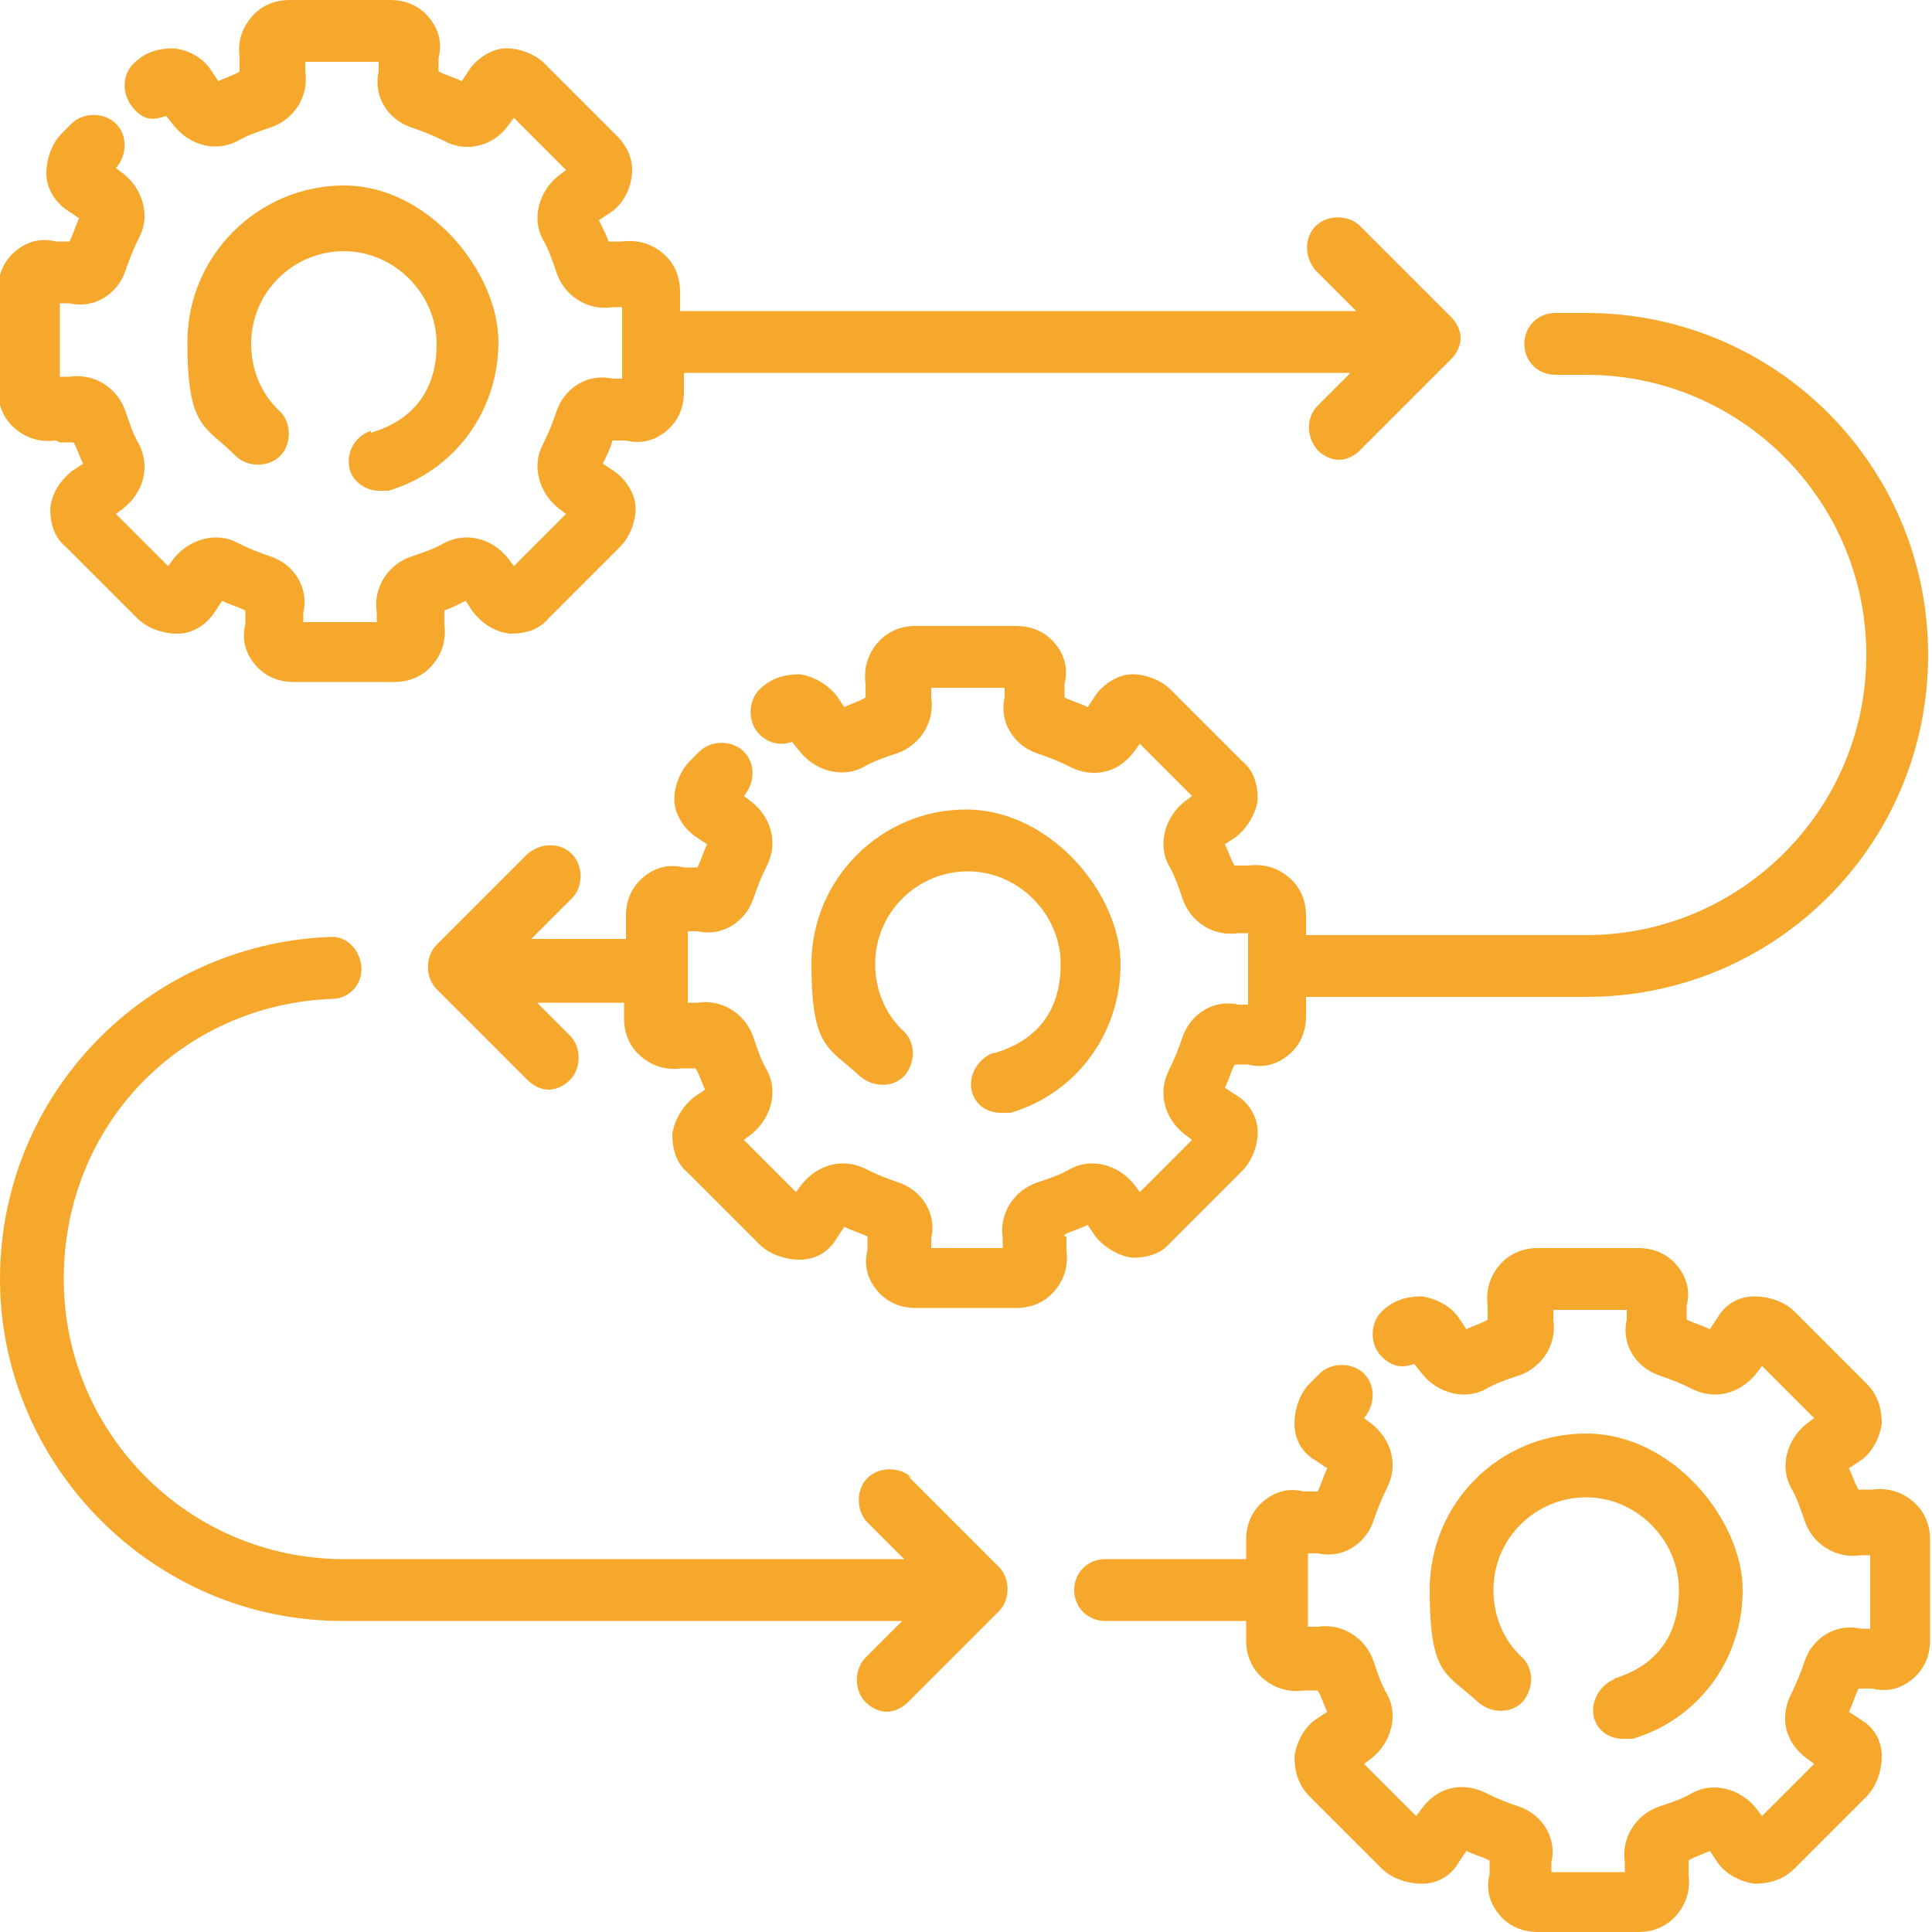
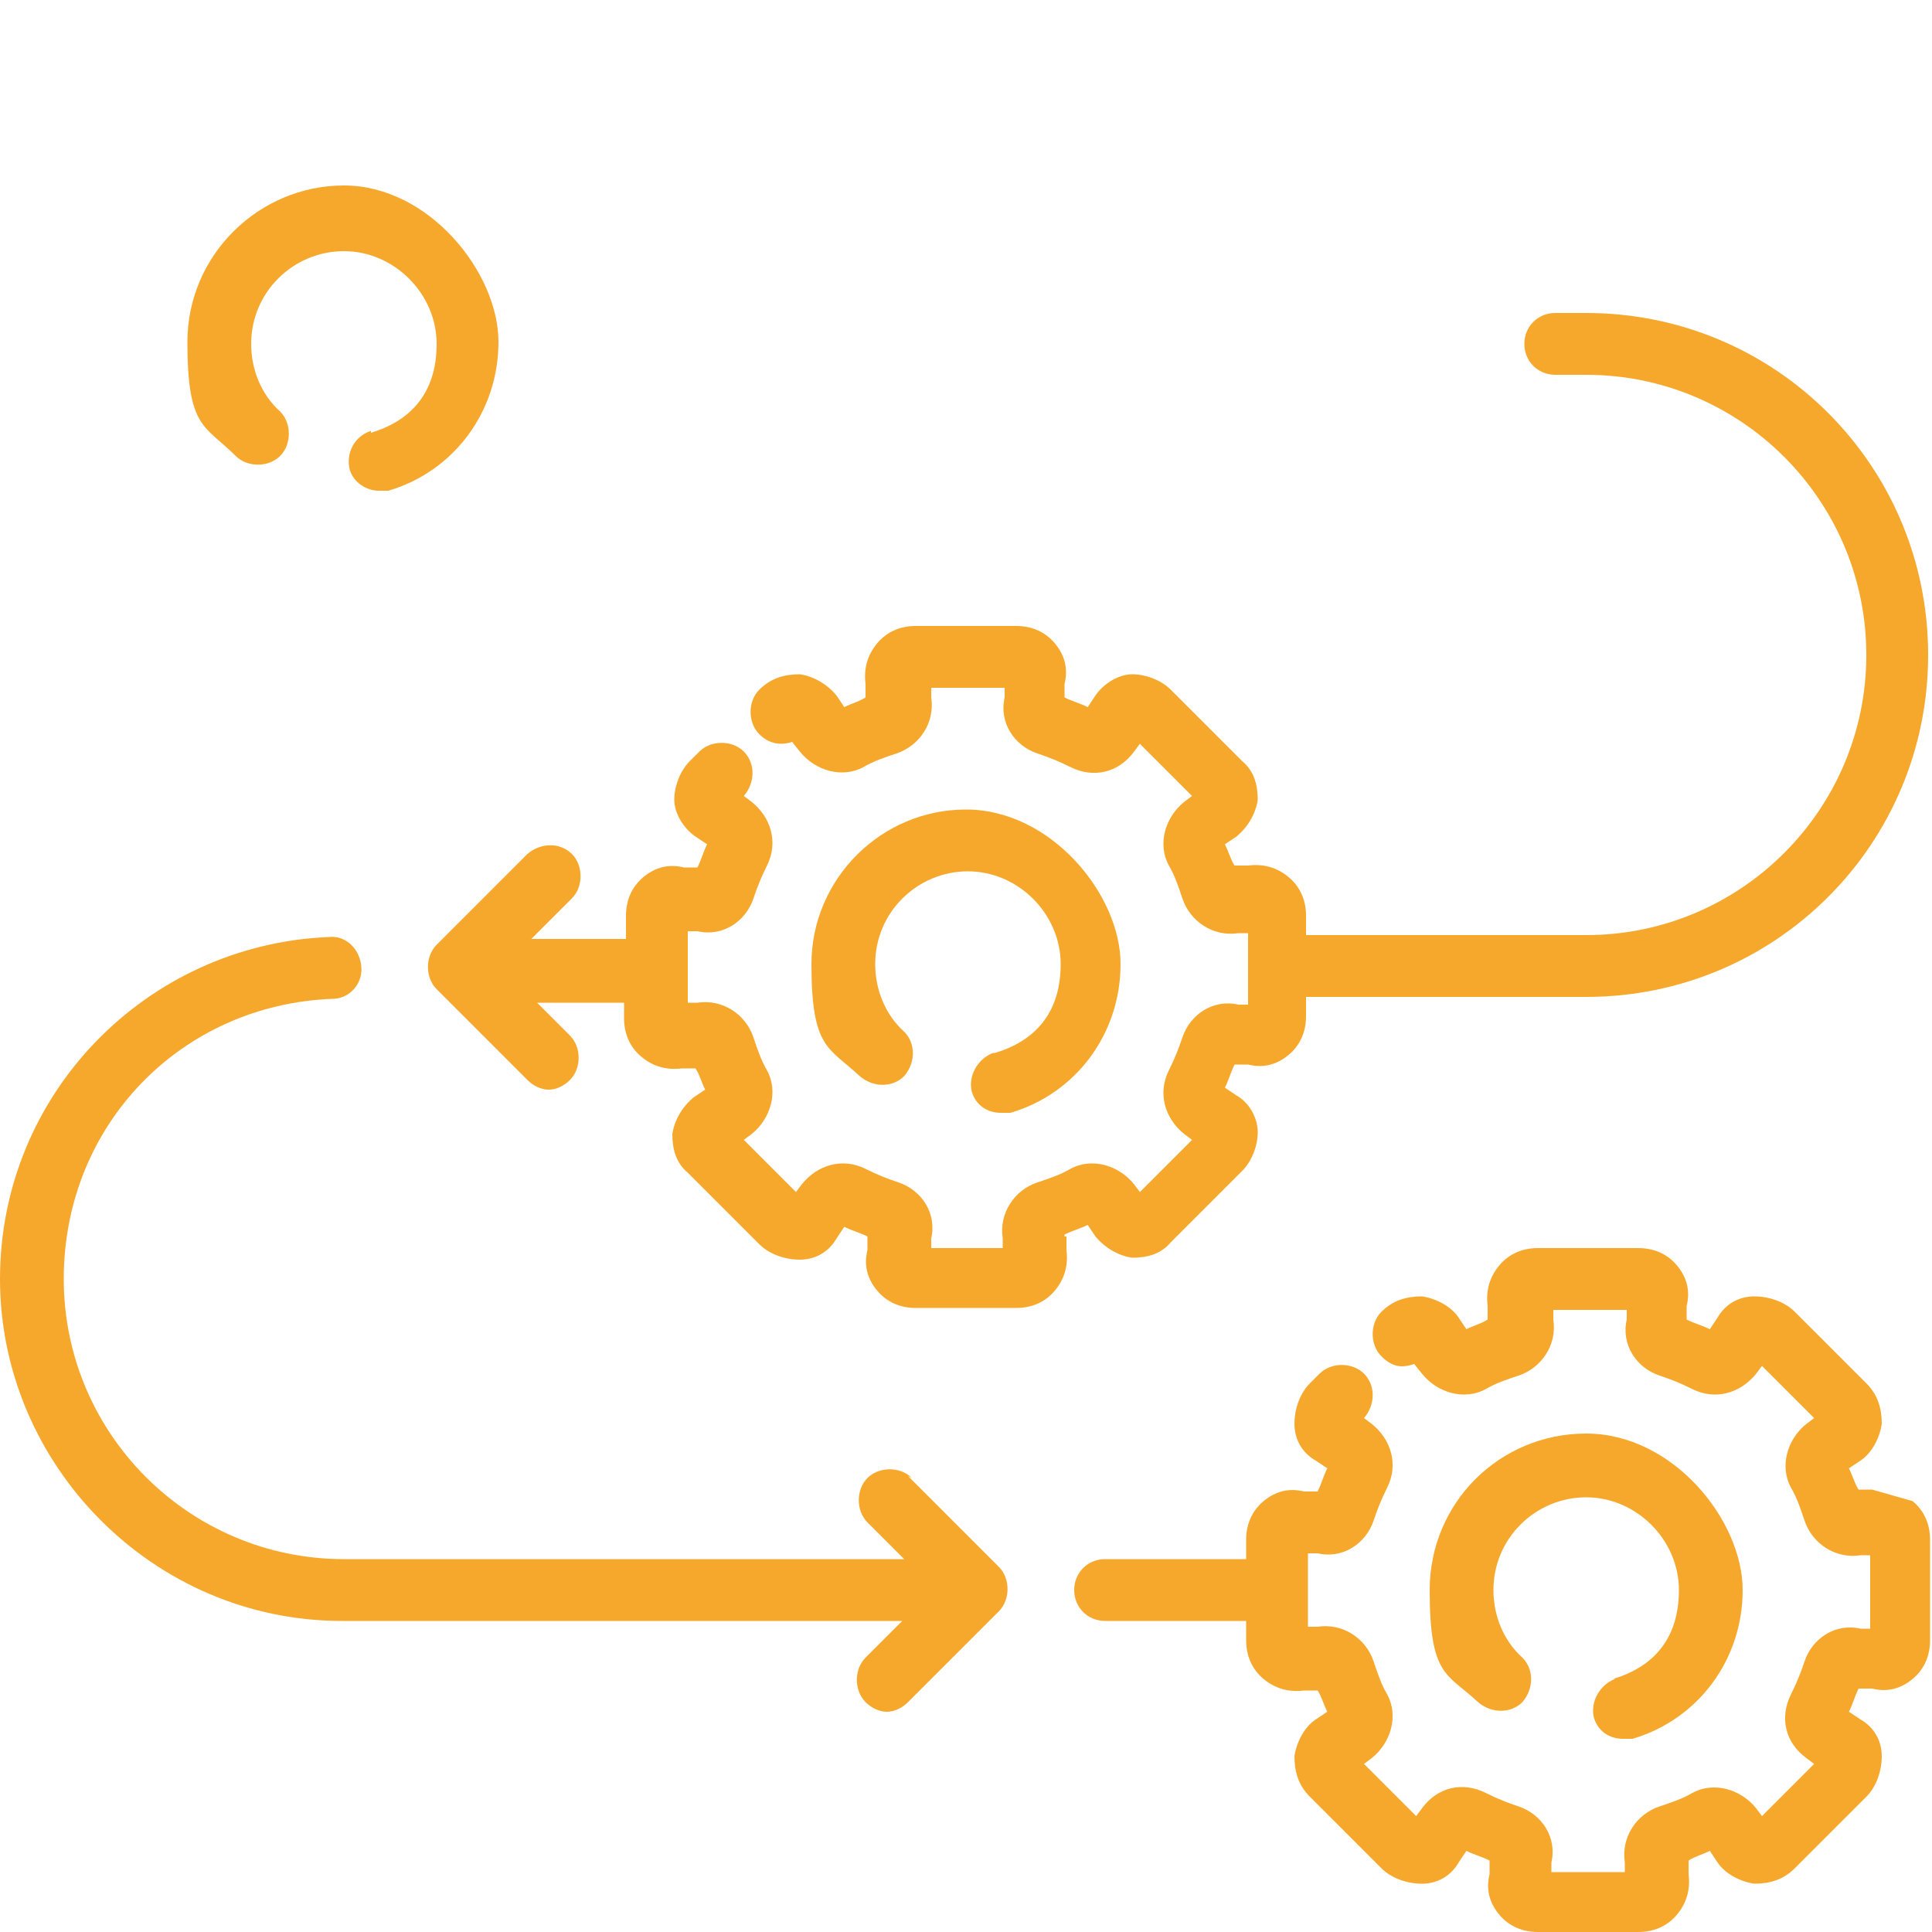
<svg xmlns="http://www.w3.org/2000/svg" version="1.1" viewBox="0 0 100 100">
  <defs>
    <style>
      .cls-1 {
        fill: #f6a82d;
      }
    </style>
  </defs>
  <g>
    <g id="Camada_2">
      <g id="Camada_1-2">
        <g>
          <path class="cls-1" d="M47.2,76.5c-.6-.6-1.7-.6-2.3,0-.6.6-.6,1.7,0,2.3l1.9,1.9h-29c-8,0-14.5-6.5-14.5-14.5s6.1-14.2,13.9-14.5c.9,0,1.6-.8,1.5-1.7s-.8-1.6-1.7-1.5C7.6,48.9,0,56.6,0,66.2s7.9,17.7,17.7,17.7h29l-1.9,1.9c-.6.6-.6,1.7,0,2.3.3.3.7.5,1.1.5s.8-.2,1.1-.5l4.7-4.7c.6-.6.6-1.7,0-2.3l-4.7-4.7h0Z" />
-           <path class="cls-1" d="M3.1,22.9h.7c.2.3.3.7.5,1.1l-.6.4c-.6.5-1,1.1-1.1,1.9,0,.8.2,1.5.8,2l3.7,3.7c.5.5,1.3.8,2.1.8.8,0,1.5-.5,1.9-1.1l.4-.6c.4.2.8.3,1.2.5v.7c-.2.8,0,1.5.5,2.1s1.2.9,2,.9h5.2c.8,0,1.5-.3,2-.9.5-.6.7-1.3.6-2.1v-.7c.3-.1.7-.3,1.1-.5l.4.6c.5.6,1.1,1,1.9,1.1.8,0,1.5-.2,2-.8l3.7-3.7c.5-.5.8-1.3.8-2s-.5-1.5-1.1-1.9l-.6-.4c.2-.4.4-.8.5-1.2h.7c.8.2,1.5,0,2.1-.5s.9-1.2.9-2v-1h34.5l-1.7,1.7c-.6.6-.6,1.6,0,2.3.3.3.7.5,1.1.5s.8-.2,1.1-.5l4.7-4.7c.3-.3.5-.7.5-1.1s-.2-.8-.5-1.1l-4.7-4.7c-.6-.6-1.7-.6-2.3,0s-.6,1.6,0,2.3l2.1,2.1h-35v-1c0-.8-.3-1.5-.9-2-.6-.5-1.3-.7-2.1-.6h-.7c-.1-.3-.3-.7-.5-1.1l.6-.4c.6-.4,1-1.1,1.1-1.9s-.2-1.5-.8-2.1l-3.7-3.7c-.5-.5-1.3-.8-2-.8s-1.5.5-1.9,1.1l-.4.6c-.4-.2-.8-.3-1.2-.5v-.7c.2-.8,0-1.5-.5-2.1-.5-.6-1.2-.9-2-.9h-5.2c-.8,0-1.5.3-2,.9-.5.6-.7,1.3-.6,2.1v.7c-.3.2-.7.3-1.1.5l-.4-.6c-.4-.6-1.1-1-1.9-1.1-.8,0-1.5.2-2.1.8-.6.6-.6,1.6,0,2.3s1.1.6,1.7.4l.4.5c.8,1,2.1,1.4,3.3.8.5-.3,1.1-.5,1.7-.7,1.2-.4,2-1.6,1.8-2.9v-.5c0,0,3.8,0,3.8,0v.5c-.3,1.3.5,2.5,1.7,2.9.6.2,1.1.4,1.7.7,1.1.6,2.5.3,3.3-.8l.3-.4,2.7,2.7-.4.3c-1,.8-1.4,2.2-.8,3.3.3.5.5,1.1.7,1.7.4,1.2,1.6,2,2.9,1.8h.5c0,0,0,3.7,0,3.7h-.5c-1.3-.3-2.5.5-2.9,1.7-.2.6-.4,1.1-.7,1.7-.6,1.1-.2,2.5.8,3.3l.4.3-2.7,2.7-.3-.4c-.8-1-2.1-1.4-3.3-.8-.5.3-1.1.5-1.7.7-1.2.4-2,1.6-1.8,2.9v.5c0,0-3.8,0-3.8,0v-.5c.3-1.3-.5-2.5-1.7-2.9-.6-.2-1.1-.4-1.7-.7-1.1-.6-2.5-.2-3.3.8l-.3.4-2.7-2.7.4-.3c1-.8,1.4-2.1.8-3.3-.3-.5-.5-1.1-.7-1.7-.4-1.2-1.6-2-2.9-1.8h-.5c0,0,0-3.8,0-3.8h.5c1.3.3,2.5-.5,2.9-1.7.2-.6.4-1.1.7-1.7.6-1.1.2-2.5-.8-3.3l-.4-.3h0c.6-.7.6-1.7,0-2.3-.6-.6-1.7-.6-2.3,0l-.5.5c-.5.5-.8,1.3-.8,2.1s.5,1.5,1.1,1.9l.6.4c-.2.4-.3.8-.5,1.2h-.7c-.8-.2-1.5,0-2.1.5-.6.5-.9,1.2-.9,2v5.2c0,.8.3,1.5.9,2,.6.5,1.3.7,2.1.6h0Z" />
          <path class="cls-1" d="M19.2,22.3c-.9.3-1.3,1.2-1.1,2,.2.7.9,1.1,1.5,1.1s.3,0,.5,0c3.4-1,5.7-4.1,5.7-7.7s-3.6-8.1-8-8.1-8.1,3.6-8.1,8.1.9,4.3,2.5,5.9c.6.6,1.7.6,2.3,0,.6-.6.6-1.7,0-2.3-1-.9-1.5-2.2-1.5-3.5,0-2.7,2.2-4.8,4.8-4.8s4.8,2.2,4.8,4.8-1.4,4-3.4,4.6h0Z" />
          <path class="cls-1" d="M55.1,63.9c.4-.2.8-.3,1.2-.5l.4.6c.5.6,1.2,1,1.9,1.1.8,0,1.5-.2,2-.8l3.7-3.7c.5-.5.8-1.3.8-2s-.4-1.5-1.1-1.9l-.6-.4c.2-.4.3-.8.5-1.2h.7c.8.2,1.5,0,2.1-.5s.9-1.2.9-2v-1h14.5c9.8,0,17.7-7.9,17.7-17.7s-7.9-17.7-17.7-17.7h-1.6c-.9,0-1.6.7-1.6,1.6s.7,1.6,1.6,1.6h1.6c8,0,14.5,6.5,14.5,14.5s-6.5,14.5-14.5,14.5h-14.5v-1c0-.8-.3-1.5-.9-2s-1.3-.7-2.1-.6h-.7c-.2-.3-.3-.7-.5-1.1l.6-.4c.6-.5,1-1.2,1.1-1.9,0-.8-.2-1.5-.8-2l-3.7-3.7c-.5-.5-1.3-.8-2-.8s-1.5.5-1.9,1.1l-.4.6c-.4-.2-.8-.3-1.2-.5v-.7c.2-.8,0-1.5-.5-2.1s-1.2-.9-2-.9h-5.2c-.8,0-1.5.3-2,.9-.5.6-.7,1.3-.6,2.1v.7c-.3.2-.7.3-1.1.5l-.4-.6c-.5-.6-1.2-1-1.9-1.1-.8,0-1.5.2-2.1.8-.6.6-.6,1.7,0,2.3.5.5,1.1.6,1.7.4l.4.5c.8,1,2.2,1.4,3.3.8.5-.3,1.1-.5,1.7-.7,1.2-.4,2-1.6,1.8-2.9v-.5c0,0,3.8,0,3.8,0v.5c-.3,1.3.5,2.5,1.7,2.9.6.2,1.1.4,1.7.7,1.2.6,2.5.3,3.3-.8l.3-.4,2.7,2.7-.4.3c-1,.8-1.4,2.2-.8,3.3.3.5.5,1.1.7,1.7.4,1.2,1.6,2,2.9,1.8h.5c0,0,0,3.7,0,3.7h-.5c-1.3-.3-2.5.5-2.9,1.7-.2.6-.4,1.1-.7,1.7-.6,1.2-.2,2.5.8,3.3l.4.3-2.7,2.7-.3-.4c-.8-1-2.2-1.4-3.3-.8-.5.3-1.1.5-1.7.7-1.2.4-2,1.6-1.8,2.9v.5c0,0-3.7,0-3.7,0v-.5c.3-1.3-.5-2.5-1.7-2.9-.6-.2-1.1-.4-1.7-.7-1.2-.6-2.5-.2-3.3.8l-.3.4-2.7-2.7.4-.3c1-.8,1.4-2.2.8-3.3-.3-.5-.5-1.1-.7-1.7-.4-1.2-1.6-2-2.9-1.8h-.5c0,0,0-3.7,0-3.7h.5c1.3.3,2.5-.5,2.9-1.7.2-.6.4-1.1.7-1.7.6-1.2.2-2.5-.8-3.3l-.4-.3h0c.6-.7.6-1.7,0-2.3s-1.7-.6-2.3,0l-.5.5c-.5.5-.8,1.3-.8,2s.5,1.5,1.1,1.9l.6.4c-.2.4-.3.8-.5,1.2h-.7c-.8-.2-1.5,0-2.1.5s-.9,1.2-.9,2v1.2h-4.9l2.1-2.1c.6-.6.6-1.7,0-2.3s-1.6-.6-2.3,0l-4.7,4.7c-.6.6-.6,1.7,0,2.3l4.7,4.7c.3.3.7.5,1.1.5s.8-.2,1.1-.5c.6-.6.6-1.7,0-2.3l-1.7-1.7h4.5v.8c0,.8.3,1.5.9,2,.6.5,1.3.7,2.1.6h.7c.2.3.3.7.5,1.1l-.6.4c-.6.5-1,1.2-1.1,1.9,0,.8.2,1.5.8,2l3.7,3.7c.5.5,1.3.8,2.1.8.8,0,1.5-.4,1.9-1.1l.4-.6c.4.2.8.3,1.2.5v.7c-.2.8,0,1.5.5,2.1s1.2.9,2,.9h5.2c.8,0,1.5-.3,2-.9.5-.6.7-1.3.6-2.1v-.7c-.1,0-.1,0-.1,0Z" />
          <path class="cls-1" d="M51.4,54.5c-.8.3-1.3,1.2-1.1,2,.2.7.8,1.1,1.5,1.1s.3,0,.5,0c3.4-1,5.7-4.1,5.7-7.7s-3.6-8-8-8-8,3.6-8,8,.9,4.3,2.5,5.8c.7.6,1.7.6,2.3,0,.6-.7.6-1.7,0-2.3-1-.9-1.5-2.2-1.5-3.5,0-2.7,2.2-4.8,4.8-4.8s4.8,2.2,4.8,4.8-1.4,4-3.4,4.6h0Z" />
          <path class="cls-1" d="M83.6,86.9c-.8.3-1.3,1.2-1.1,2,.2.7.8,1.1,1.5,1.1s.3,0,.5,0c3.4-1,5.7-4.1,5.7-7.7s-3.6-8.1-8.1-8.1-8.1,3.6-8.1,8.1.9,4.3,2.5,5.8c.7.6,1.7.6,2.3,0,.6-.7.6-1.7,0-2.3-1-.9-1.5-2.2-1.5-3.5,0-2.7,2.2-4.8,4.8-4.8s4.8,2.2,4.8,4.8-1.4,4-3.4,4.6h0Z" />
-           <path class="cls-1" d="M96.9,77.1h-.7c-.2-.3-.3-.7-.5-1.1l.6-.4c.6-.4,1-1.2,1.1-1.9,0-.8-.2-1.5-.8-2.1l-3.7-3.7c-.5-.5-1.3-.8-2.1-.8-.8,0-1.5.4-1.9,1.1l-.4.6c-.4-.2-.8-.3-1.2-.5v-.7c.2-.8,0-1.5-.5-2.1s-1.2-.9-2-.9h-5.2c-.8,0-1.5.3-2,.9-.5.6-.7,1.3-.6,2.1v.7c-.3.2-.7.3-1.1.5l-.4-.6c-.4-.6-1.2-1-1.9-1.1-.8,0-1.5.2-2.1.8-.6.6-.6,1.7,0,2.3s1.1.6,1.7.4l.4.5c.8,1,2.2,1.4,3.3.8.5-.3,1.1-.5,1.7-.7,1.2-.4,2-1.6,1.8-2.9v-.5c0,0,3.8,0,3.8,0v.5c-.3,1.3.5,2.5,1.7,2.9.6.2,1.1.4,1.7.7,1.2.6,2.5.2,3.3-.8l.3-.4,2.7,2.7-.4.3c-1,.8-1.4,2.2-.8,3.3.3.5.5,1.1.7,1.7.4,1.2,1.6,2,2.9,1.8h.5c0,0,0,3.8,0,3.8h-.5c-1.3-.3-2.5.5-2.9,1.7-.2.6-.4,1.1-.7,1.7-.6,1.2-.3,2.5.8,3.3l.4.3-2.7,2.7-.3-.4c-.8-1-2.2-1.4-3.3-.8-.5.3-1.1.5-1.7.7-1.2.4-2,1.6-1.8,2.9v.5c0,0-3.8,0-3.8,0v-.5c.3-1.3-.5-2.5-1.7-2.9-.6-.2-1.1-.4-1.7-.7-1.2-.6-2.5-.3-3.3.8l-.3.4-2.7-2.7.4-.3c1-.8,1.4-2.2.8-3.3-.3-.5-.5-1.1-.7-1.7-.4-1.2-1.6-2-2.9-1.8h-.5c0,0,0-3.8,0-3.8h.5c1.3.3,2.5-.5,2.9-1.7.2-.6.4-1.1.7-1.7.6-1.2.2-2.5-.8-3.3l-.4-.3h0c.6-.7.6-1.7,0-2.3s-1.7-.6-2.3,0l-.5.5c-.5.5-.8,1.3-.8,2.1,0,.8.4,1.5,1.1,1.9l.6.4c-.2.4-.3.8-.5,1.2h-.7c-.8-.2-1.5,0-2.1.5s-.9,1.2-.9,2v1h-7.3c-.9,0-1.6.7-1.6,1.6s.7,1.6,1.6,1.6h7.3v1c0,.8.3,1.5.9,2,.6.5,1.3.7,2.1.6h.7c.2.3.3.7.5,1.1l-.6.4c-.6.4-1,1.2-1.1,1.9,0,.8.2,1.5.8,2.1l3.7,3.7c.5.5,1.3.8,2.1.8.8,0,1.5-.4,1.9-1.1l.4-.6c.4.2.8.3,1.2.5v.7c-.2.8,0,1.5.5,2.1s1.2.9,2,.9h5.2c.8,0,1.5-.3,2-.9s.7-1.3.6-2.1v-.7c.3-.2.7-.3,1.1-.5l.4.6c.4.6,1.2,1,1.9,1.1.8,0,1.5-.2,2.1-.8l3.7-3.7c.5-.5.8-1.3.8-2.1s-.4-1.5-1.1-1.9l-.6-.4c.2-.4.3-.8.5-1.2h.7c.8.2,1.5,0,2.1-.5s.9-1.2.9-2v-5.2c0-.8-.3-1.5-.9-2s-1.3-.7-2.1-.6h0Z" />
+           <path class="cls-1" d="M96.9,77.1h-.7c-.2-.3-.3-.7-.5-1.1l.6-.4c.6-.4,1-1.2,1.1-1.9,0-.8-.2-1.5-.8-2.1l-3.7-3.7c-.5-.5-1.3-.8-2.1-.8-.8,0-1.5.4-1.9,1.1l-.4.6c-.4-.2-.8-.3-1.2-.5v-.7c.2-.8,0-1.5-.5-2.1s-1.2-.9-2-.9h-5.2c-.8,0-1.5.3-2,.9-.5.6-.7,1.3-.6,2.1v.7c-.3.2-.7.3-1.1.5l-.4-.6c-.4-.6-1.2-1-1.9-1.1-.8,0-1.5.2-2.1.8-.6.6-.6,1.7,0,2.3s1.1.6,1.7.4l.4.5c.8,1,2.2,1.4,3.3.8.5-.3,1.1-.5,1.7-.7,1.2-.4,2-1.6,1.8-2.9v-.5c0,0,3.8,0,3.8,0v.5c-.3,1.3.5,2.5,1.7,2.9.6.2,1.1.4,1.7.7,1.2.6,2.5.2,3.3-.8l.3-.4,2.7,2.7-.4.3c-1,.8-1.4,2.2-.8,3.3.3.5.5,1.1.7,1.7.4,1.2,1.6,2,2.9,1.8h.5c0,0,0,3.8,0,3.8h-.5c-1.3-.3-2.5.5-2.9,1.7-.2.6-.4,1.1-.7,1.7-.6,1.2-.3,2.5.8,3.3l.4.3-2.7,2.7-.3-.4c-.8-1-2.2-1.4-3.3-.8-.5.3-1.1.5-1.7.7-1.2.4-2,1.6-1.8,2.9v.5c0,0-3.8,0-3.8,0v-.5c.3-1.3-.5-2.5-1.7-2.9-.6-.2-1.1-.4-1.7-.7-1.2-.6-2.5-.3-3.3.8l-.3.4-2.7-2.7.4-.3c1-.8,1.4-2.2.8-3.3-.3-.5-.5-1.1-.7-1.7-.4-1.2-1.6-2-2.9-1.8h-.5c0,0,0-3.8,0-3.8h.5c1.3.3,2.5-.5,2.9-1.7.2-.6.4-1.1.7-1.7.6-1.2.2-2.5-.8-3.3l-.4-.3h0c.6-.7.6-1.7,0-2.3s-1.7-.6-2.3,0l-.5.5c-.5.5-.8,1.3-.8,2.1,0,.8.4,1.5,1.1,1.9l.6.4c-.2.4-.3.8-.5,1.2h-.7c-.8-.2-1.5,0-2.1.5s-.9,1.2-.9,2v1h-7.3c-.9,0-1.6.7-1.6,1.6s.7,1.6,1.6,1.6h7.3v1c0,.8.3,1.5.9,2,.6.5,1.3.7,2.1.6h.7c.2.3.3.7.5,1.1l-.6.4c-.6.4-1,1.2-1.1,1.9,0,.8.2,1.5.8,2.1l3.7,3.7c.5.5,1.3.8,2.1.8.8,0,1.5-.4,1.9-1.1l.4-.6c.4.2.8.3,1.2.5v.7c-.2.8,0,1.5.5,2.1s1.2.9,2,.9h5.2c.8,0,1.5-.3,2-.9s.7-1.3.6-2.1v-.7c.3-.2.7-.3,1.1-.5l.4.6c.4.6,1.2,1,1.9,1.1.8,0,1.5-.2,2.1-.8l3.7-3.7c.5-.5.8-1.3.8-2.1s-.4-1.5-1.1-1.9l-.6-.4c.2-.4.3-.8.5-1.2h.7c.8.2,1.5,0,2.1-.5s.9-1.2.9-2v-5.2c0-.8-.3-1.5-.9-2h0Z" />
        </g>
      </g>
    </g>
  </g>
</svg>